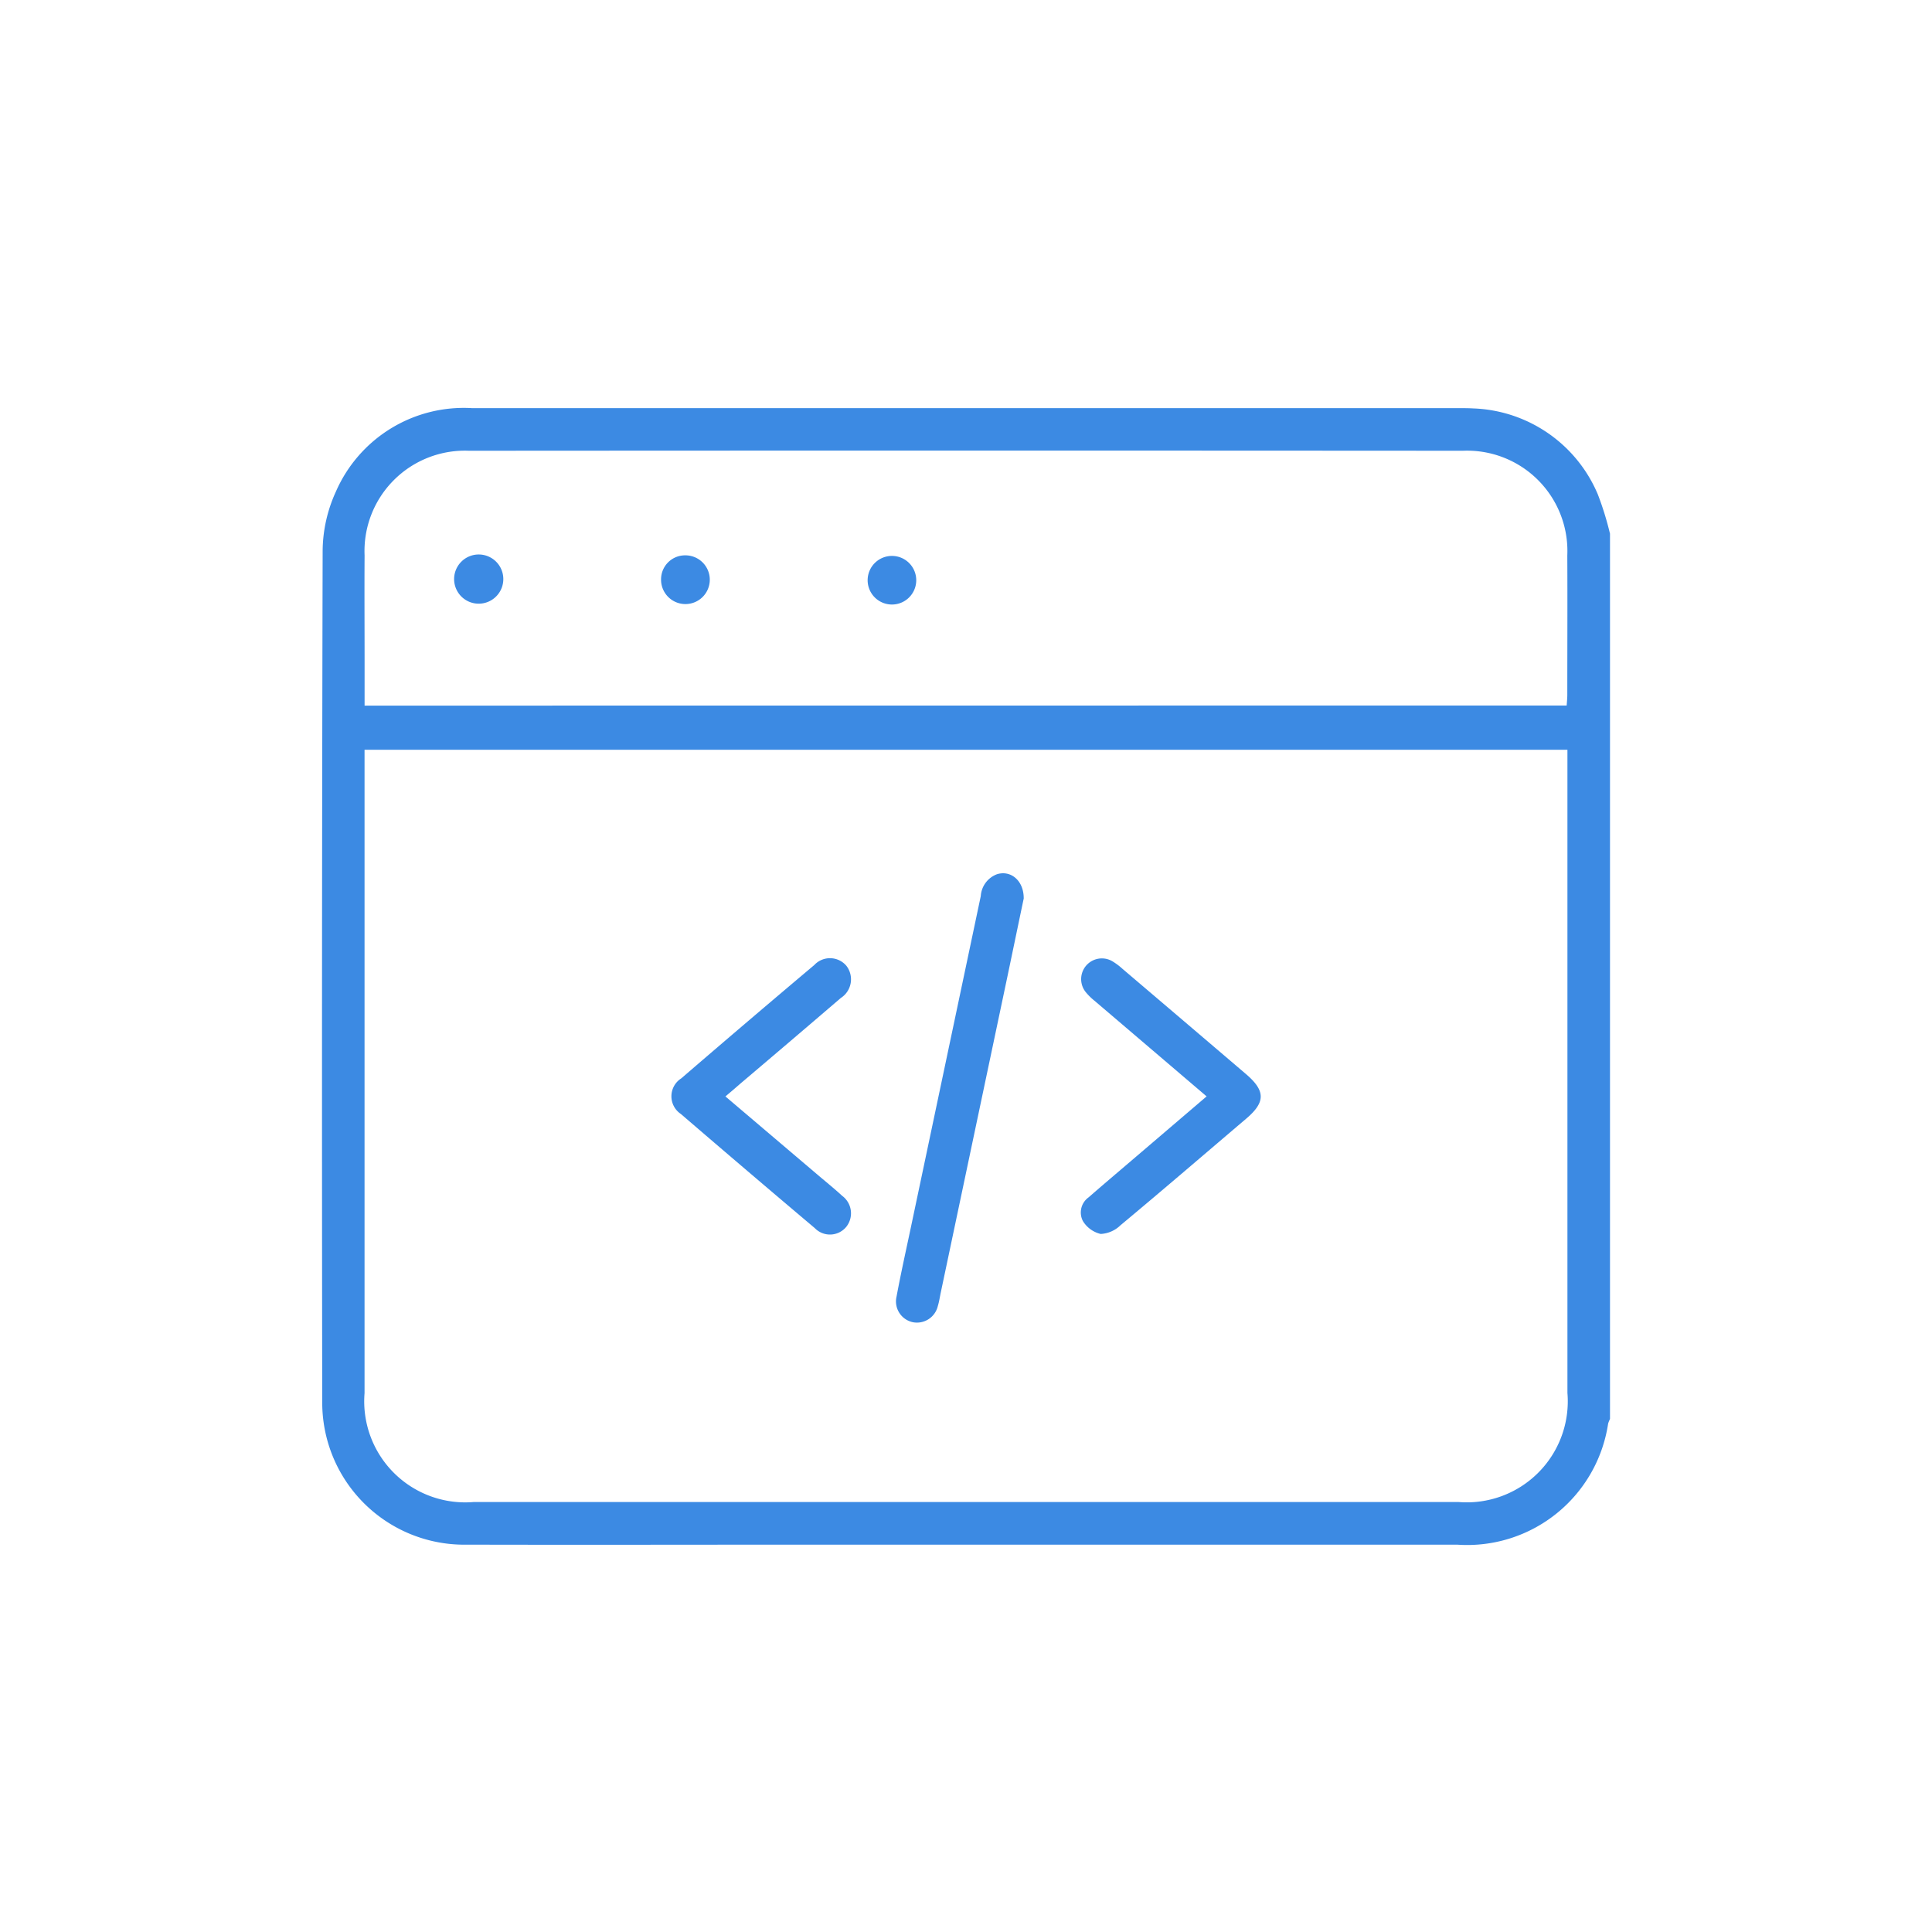
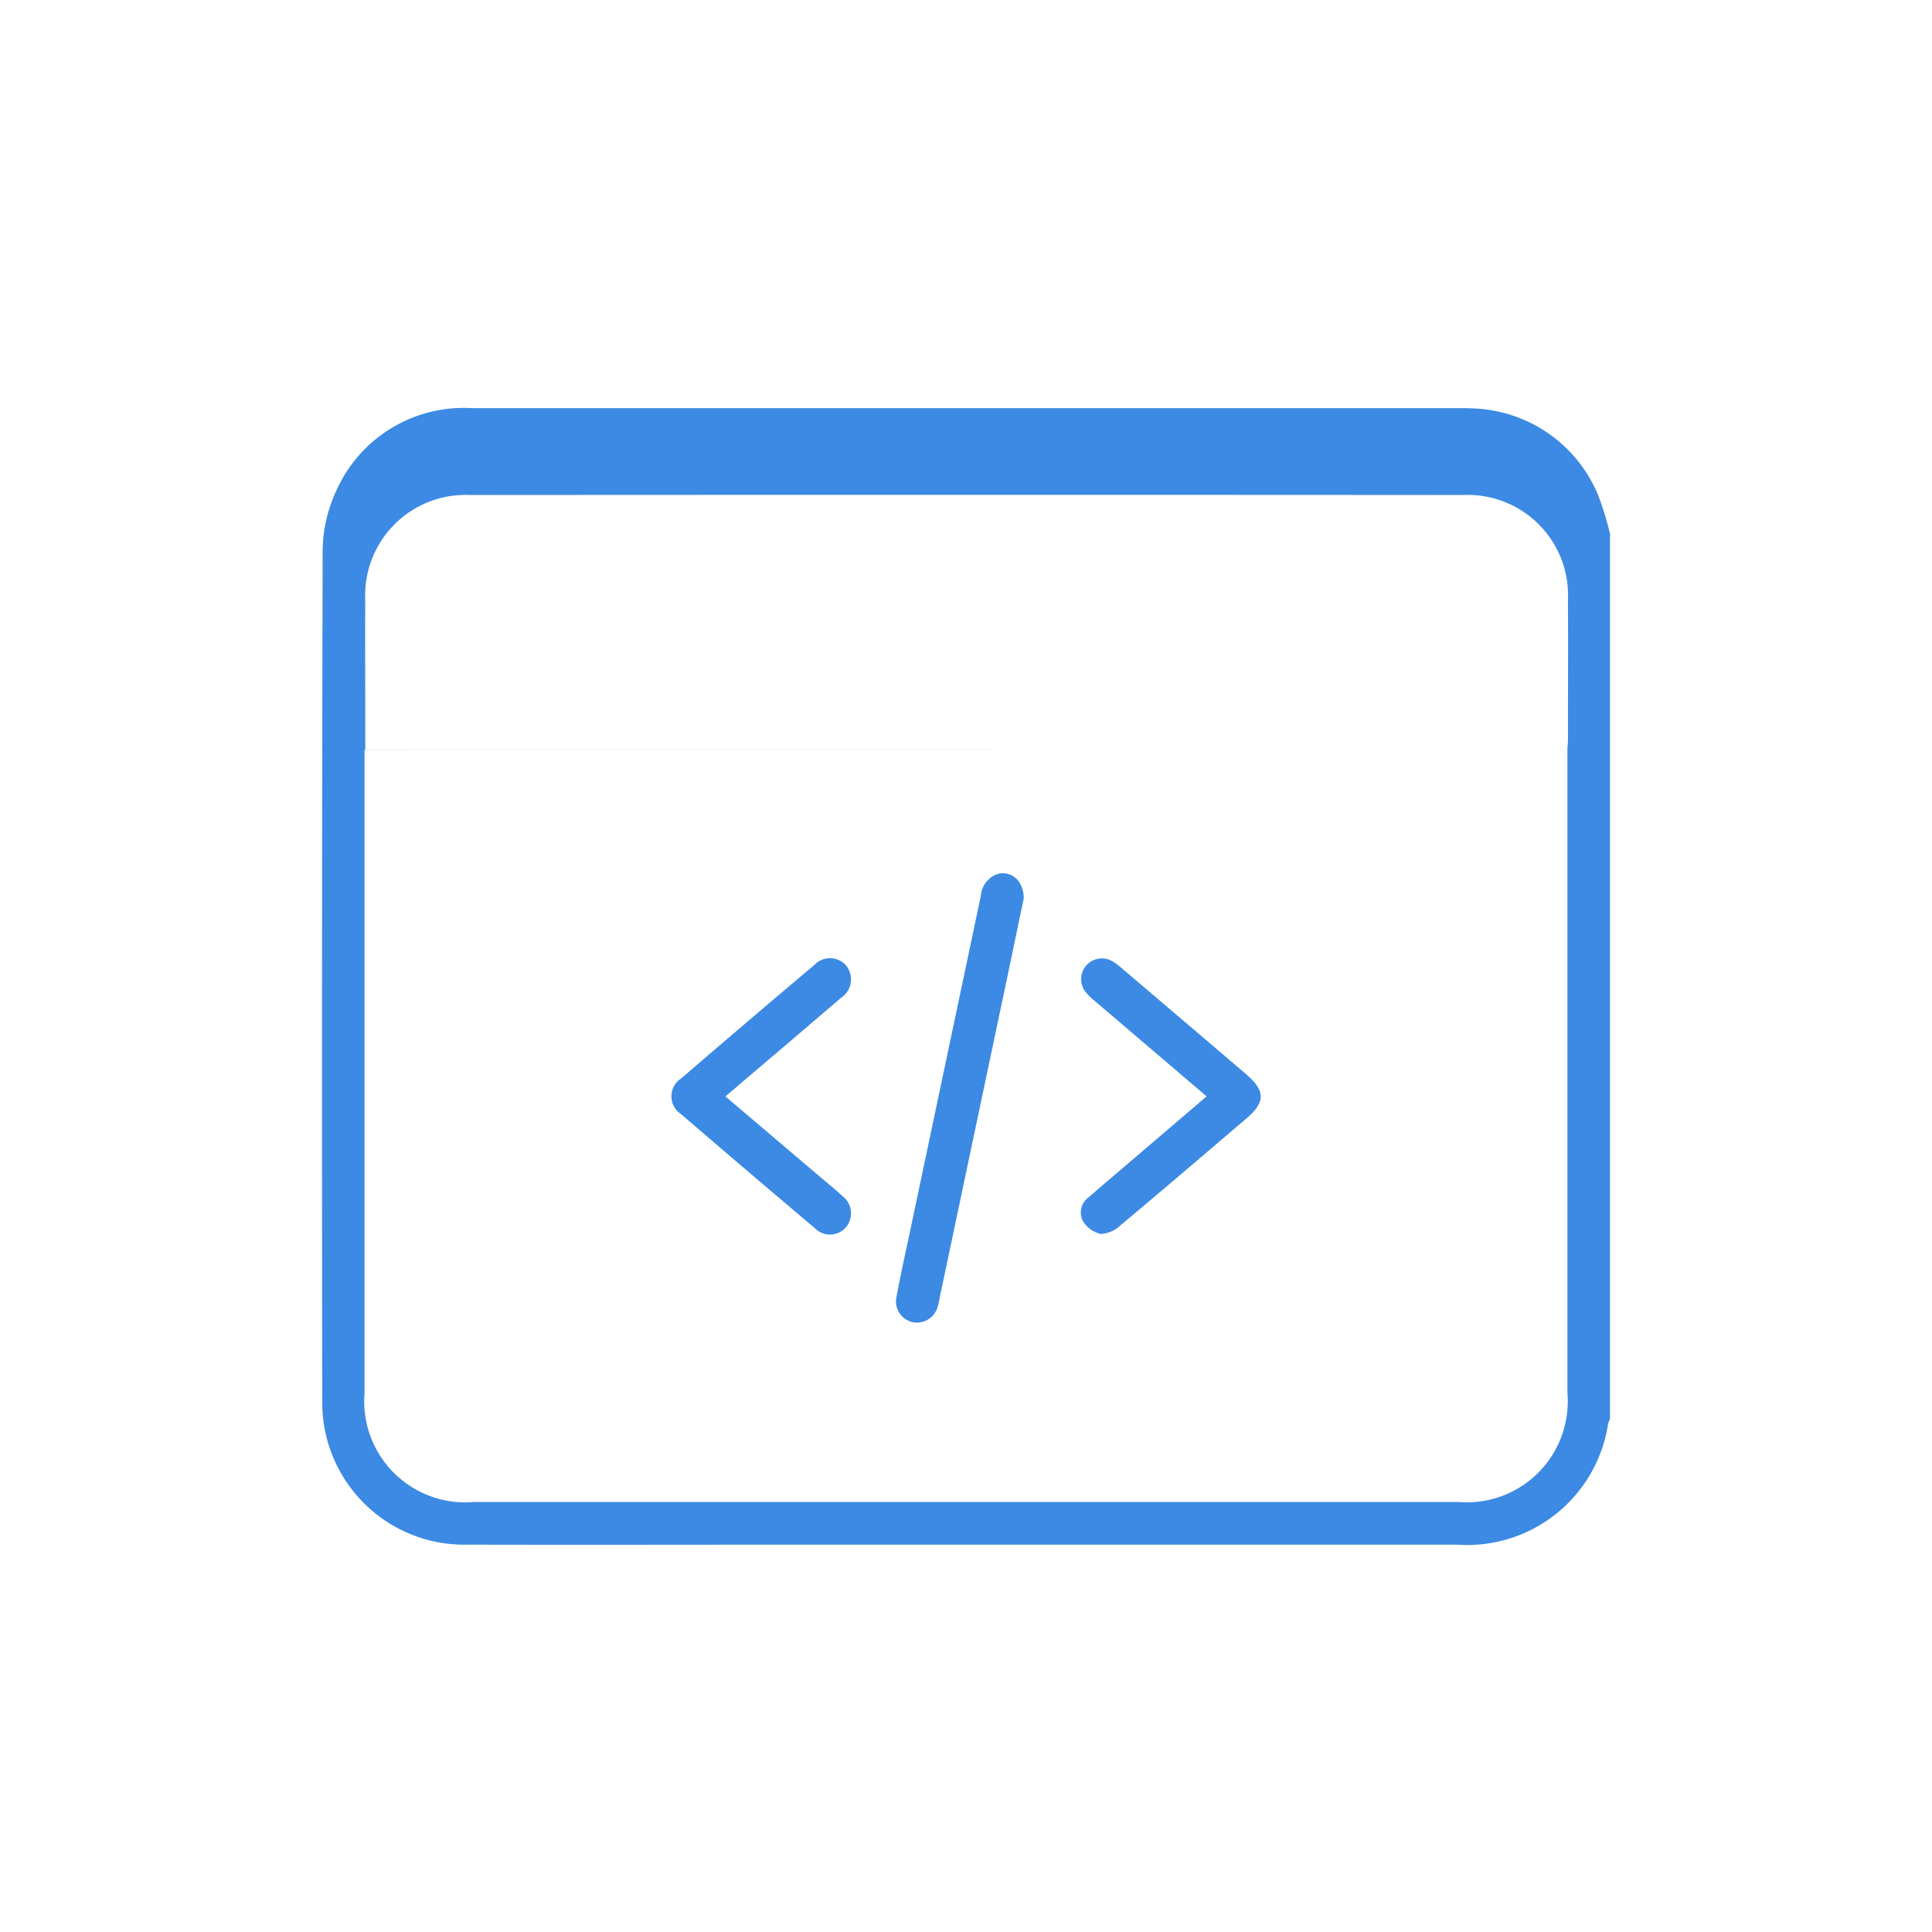
<svg xmlns="http://www.w3.org/2000/svg" width="90" height="90" viewBox="0 0 90 90">
  <defs>
    <clipPath id="clip-s-web-app">
      <rect width="90" height="90" />
    </clipPath>
  </defs>
  <g id="s-web-app" clip-path="url(#clip-s-web-app)">
    <g id="Group_218" data-name="Group 218" transform="translate(0.992 1.254)">
      <g id="Group_217" data-name="Group 217" transform="translate(14.008 17.746)">
-         <path id="Path_291" data-name="Path 291" d="M485.256,3802.9v41.253a1.378,1.378,0,0,0-.087.214,6.642,6.642,0,0,1-7.036,5.64H448.139c-5.371,0-10.742.013-16.112,0a6.617,6.617,0,0,1-6.76-6.629q-.029-19.833.019-39.667a6.739,6.739,0,0,1,.619-2.763,6.5,6.5,0,0,1,6.343-3.884h45.995c.214,0,.431,0,.644.013a6.547,6.547,0,0,1,5.8,4,14.361,14.361,0,0,1,.565,1.822Zm-1.987,10.077H427.238v29.974a4.707,4.707,0,0,0,5.086,5.07H478.2a4.707,4.707,0,0,0,5.073-5.082v-29.962Zm-.031-2.061c.012-.186.029-.339.029-.491,0-2.167.011-4.335,0-6.5a4.673,4.673,0,0,0-4.869-4.876q-23.145-.016-46.289,0a4.676,4.676,0,0,0-4.869,4.877c-.011,1.641,0,3.281,0,4.921v2.074Z" transform="translate(-425.256 -3797.051)" fill="#3c8ae3" />
+         <path id="Path_291" data-name="Path 291" d="M485.256,3802.9v41.253a1.378,1.378,0,0,0-.087.214,6.642,6.642,0,0,1-7.036,5.64H448.139c-5.371,0-10.742.013-16.112,0a6.617,6.617,0,0,1-6.76-6.629q-.029-19.833.019-39.667a6.739,6.739,0,0,1,.619-2.763,6.5,6.5,0,0,1,6.343-3.884h45.995c.214,0,.431,0,.644.013a6.547,6.547,0,0,1,5.8,4,14.361,14.361,0,0,1,.565,1.822Zm-1.987,10.077H427.238v29.974a4.707,4.707,0,0,0,5.086,5.07H478.2a4.707,4.707,0,0,0,5.073-5.082v-29.962Zc.012-.186.029-.339.029-.491,0-2.167.011-4.335,0-6.5a4.673,4.673,0,0,0-4.869-4.876q-23.145-.016-46.289,0a4.676,4.676,0,0,0-4.869,4.877c-.011,1.641,0,3.281,0,4.921v2.074Z" transform="translate(-425.256 -3797.051)" fill="#3c8ae3" />
        <path id="Path_292" data-name="Path 292" d="M864.294,4149.066c-.235,1.114-.491,2.354-.751,3.593q-1.556,7.381-3.113,14.761c-.045.209-.074.423-.137.628a1,1,0,0,1-1.153.758.99.99,0,0,1-.77-1.2c.2-1.072.438-2.139.664-3.207q1.63-7.723,3.259-15.446a1.165,1.165,0,0,1,.758-1.019C863.691,4147.736,864.3,4148.23,864.294,4149.066Z" transform="translate(-831.605 -4126.21)" fill="#3c8ae3" />
        <path id="Path_293" data-name="Path 293" d="M691.249,4218.487l4.237,3.6c.4.343.813.672,1.2,1.029a1.012,1.012,0,0,1,.186,1.454.983.983,0,0,1-1.461.05q-3.133-2.644-6.237-5.315a.99.99,0,0,1,.019-1.66q3.082-2.657,6.195-5.279a1,1,0,0,1,1.5.041,1.032,1.032,0,0,1-.261,1.492q-2.331,2-4.679,3.989C691.735,4218.075,691.529,4218.251,691.249,4218.487Z" transform="translate(-672.456 -4186.411)" fill="#3c8ae3" />
        <path id="Path_294" data-name="Path 294" d="M1003.211,4218.346c-1.782-1.52-3.5-2.987-5.225-4.457a2.7,2.7,0,0,1-.414-.41.965.965,0,0,1,1.251-1.426,2.98,2.98,0,0,1,.471.353q2.877,2.447,5.75,4.9c.918.785.914,1.314,0,2.087-1.948,1.657-3.884,3.323-5.85,4.961a1.42,1.42,0,0,1-.918.4,1.326,1.326,0,0,1-.832-.607.868.868,0,0,1,.272-1.1c.661-.578,1.332-1.144,2-1.715Z" transform="translate(-962.002 -4186.272)" fill="#3c8ae3" />
-         <path id="Path_296" data-name="Path 296" d="M526.142,3907.49a1.146,1.146,0,1,1-1.124,1.183,1.147,1.147,0,0,1,1.124-1.183Z" transform="translate(-518.863 -3900.66)" fill="#3c8ae3" />
-         <path id="Path_297" data-name="Path 297" d="M837.979,3910.89a1.132,1.132,0,1,1,1.144-1.083,1.132,1.132,0,0,1-1.144,1.083Z" transform="translate(-811.442 -3901.729)" fill="#3c8ae3" />
-         <path id="Path_298" data-name="Path 298" d="M682.168,3908.189a1.135,1.135,0,1,1-1.119,1.11,1.117,1.117,0,0,1,1.119-1.11Z" transform="translate(-665.254 -3901.319)" fill="#3c8ae3" />
      </g>
    </g>
  </g>
</svg>